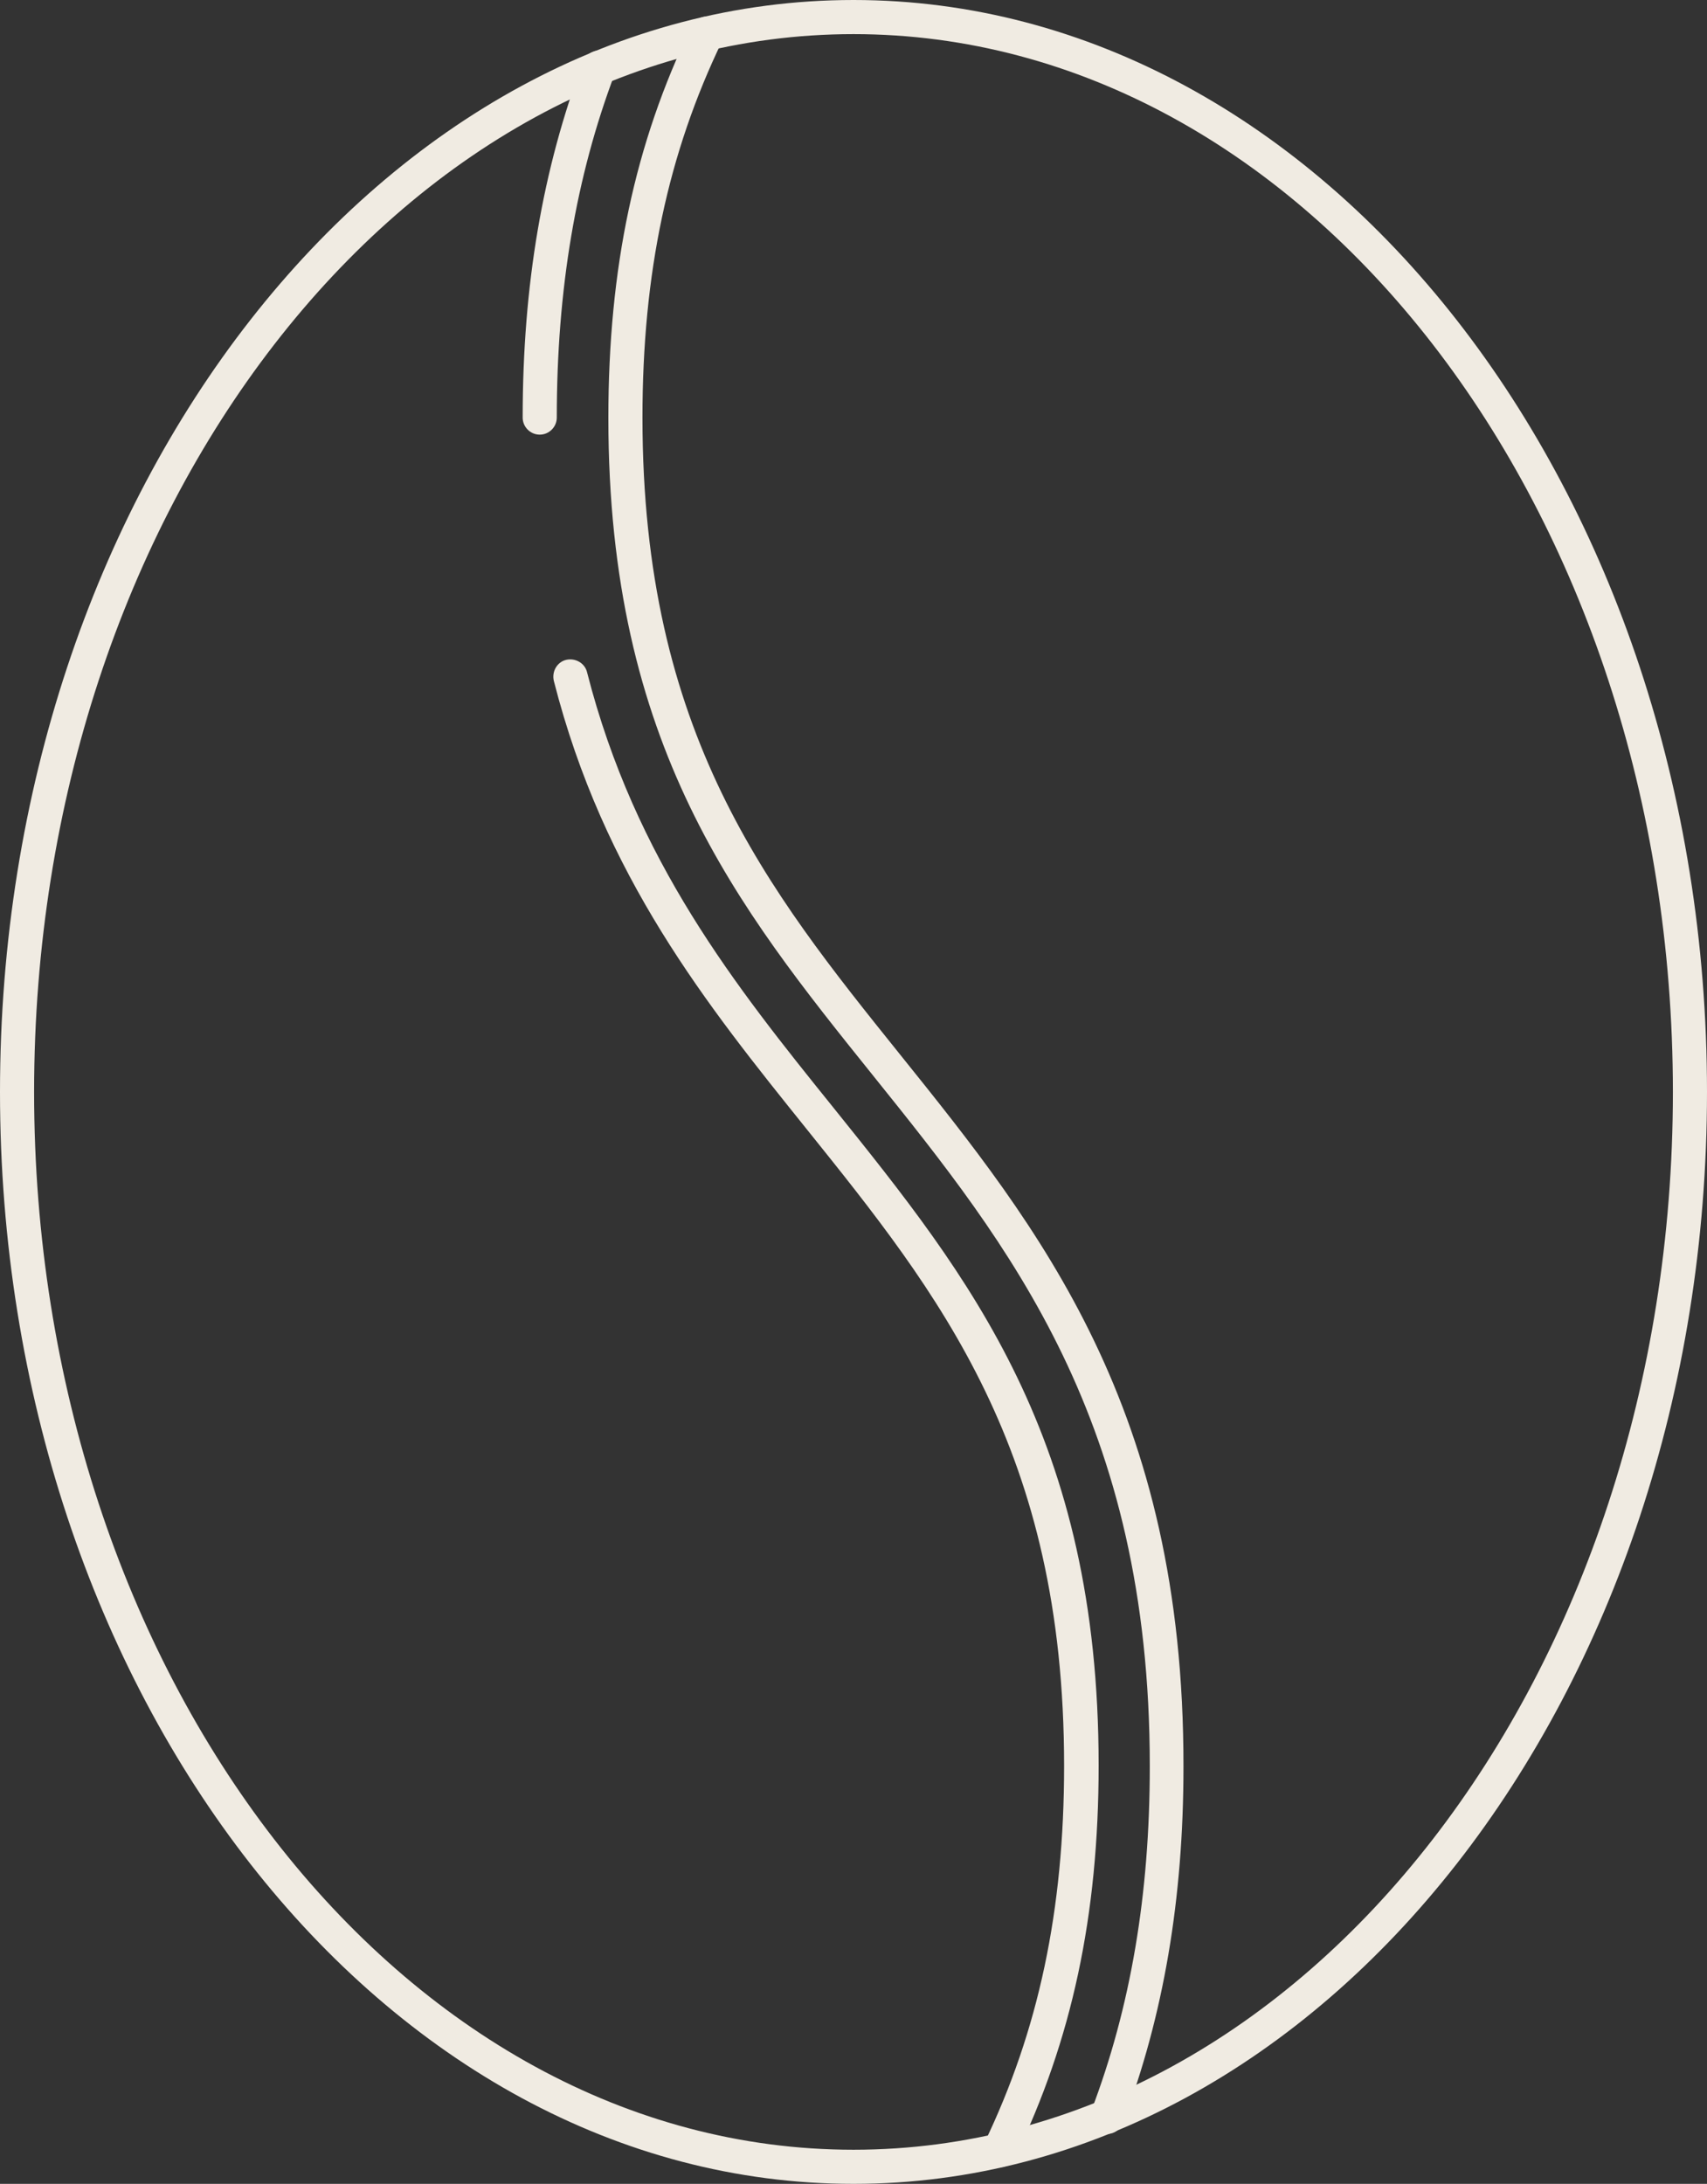
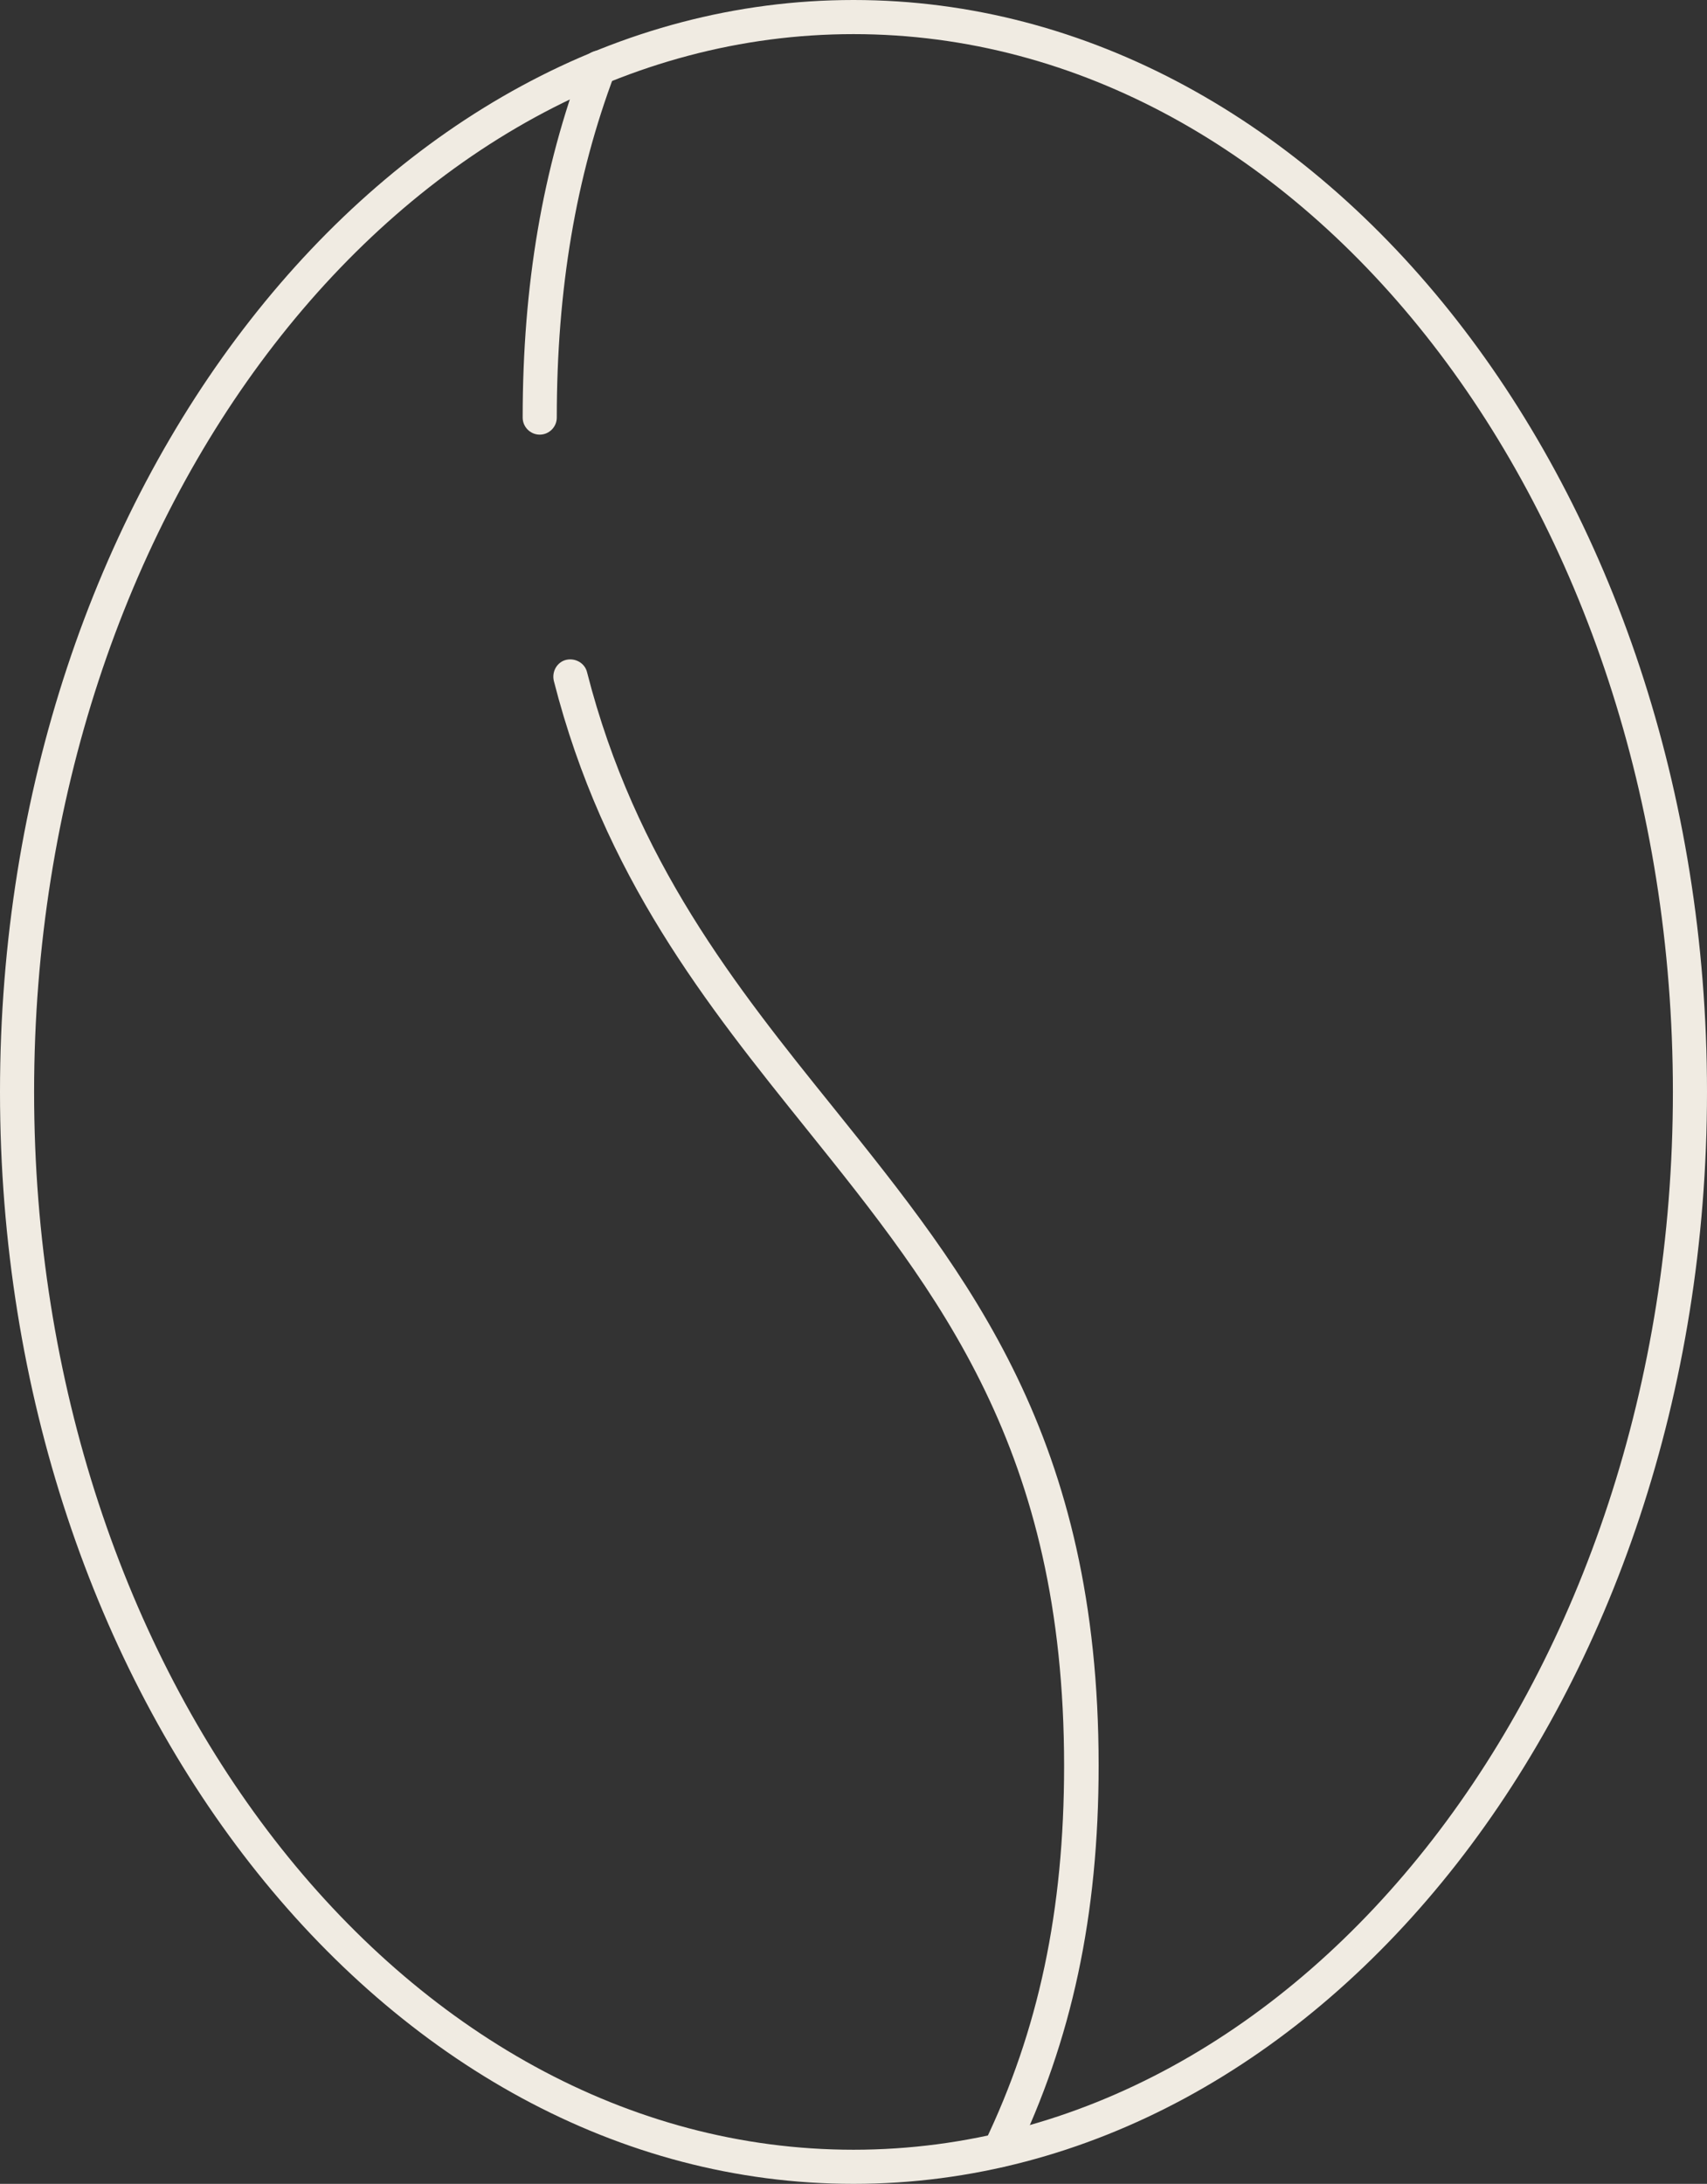
<svg xmlns="http://www.w3.org/2000/svg" id="Layer_1" x="0px" y="0px" viewBox="0 0 400.4 512" style="enable-background:new 0 0 400.4 512;" xml:space="preserve">
  <rect x="0" y="0" width="400.4" height="512" fill="#333333" stroke="none" />
  <style type="text/css"> .st0{fill:#F0EBE2;} </style>
  <g>
    <g>
      <g>
        <path class="st0" d="M200.2,0C89.8,0,0,114.8,0,256s89.8,256,200.2,256c110.4,0,200.2-114.8,200.2-256S310.6,0,200.2,0z M200.2,504C94.2,504,8,392.7,8,256C8,119.3,94.2,8,200.2,8c106,0,192.2,111.2,192.2,248S306.1,504,200.2,504z" />
      </g>
    </g>
    <g>
      <g>
-         <path class="st0" d="M211.1,247.2C180,208.5,150.7,172,150.7,97.9c0-33.9,6-62,18.7-88.3c1-2,0.1-4.4-1.9-5.3 c-2-1-4.4-0.1-5.3,1.9c-13.3,27.4-19.5,56.6-19.5,91.8c0,76.9,30.2,114.5,62.2,154.3c31.9,39.7,64.8,80.7,64.8,161.8 c0,30.1-4.5,56.5-13.7,80.7c-0.8,2.1,0.3,4.4,2.3,5.2c0.5,0.2,0.9,0.3,1.4,0.3c1.6,0,3.1-1,3.7-2.6c9.5-25.1,14.2-52.4,14.2-83.5 C277.7,330.1,243.9,288,211.1,247.2z" />
-       </g>
+         </g>
    </g>
    <g>
      <g>
        <path class="st0" d="M142,12.1c-2.1-0.8-4.4,0.3-5.2,2.3c-9.5,25.1-14.2,52.4-14.2,83.5c0,2.2,1.8,4,4,4c2.2,0,4-1.8,4-4 c0-30.1,4.5-56.5,13.6-80.6C145.1,15.2,144.1,12.9,142,12.1z" />
      </g>
    </g>
    <g>
      <g>
        <path class="st0" d="M195.5,259.7c-22.9-28.4-46.5-57.9-57.8-102.1c-0.5-2.1-2.7-3.4-4.9-2.9c-2.1,0.5-3.4,2.7-2.9,4.9 c11.7,45.9,35.9,76,59.3,105.1c31.1,38.7,60.4,75.2,60.4,149.3c0,33.9-6,62-18.7,88.4c-1,2-0.1,4.4,1.9,5.3 c0.6,0.3,1.2,0.4,1.7,0.4c1.5,0,2.9-0.8,3.6-2.3c13.3-27.5,19.6-56.7,19.6-91.9C257.7,337.1,227.5,299.5,195.5,259.7z" />
      </g>
    </g>
  </g>
</svg>